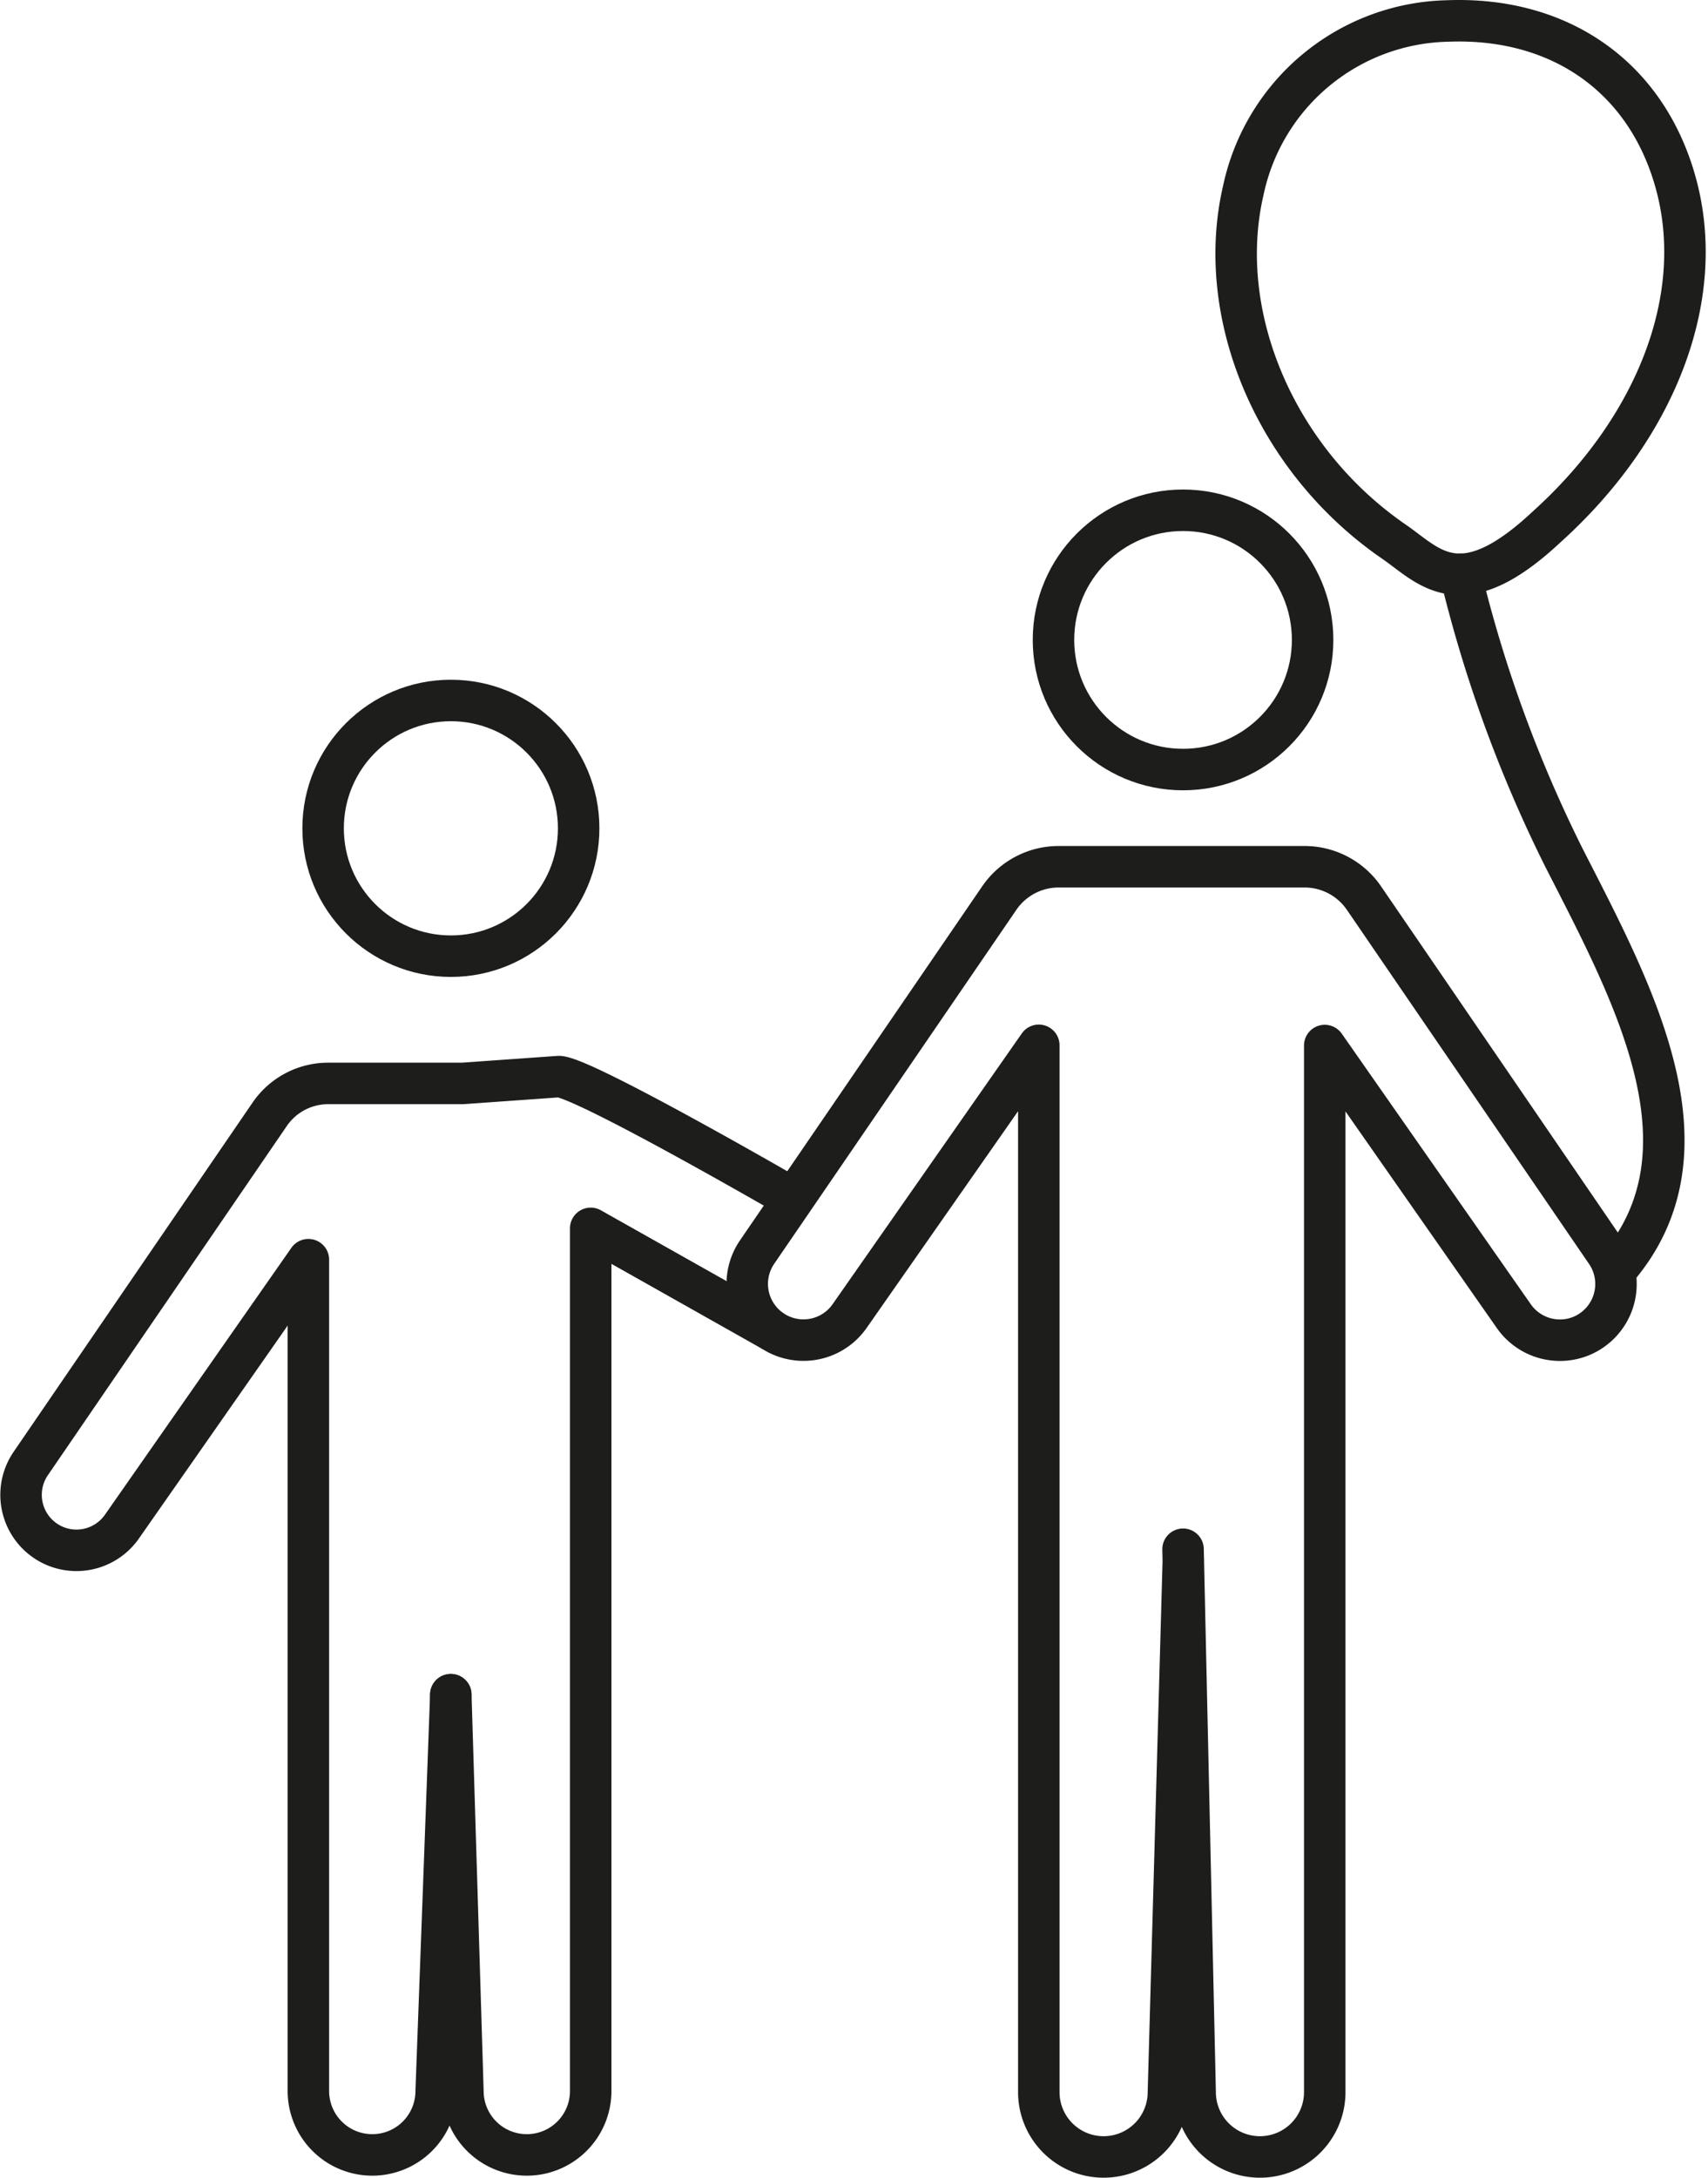
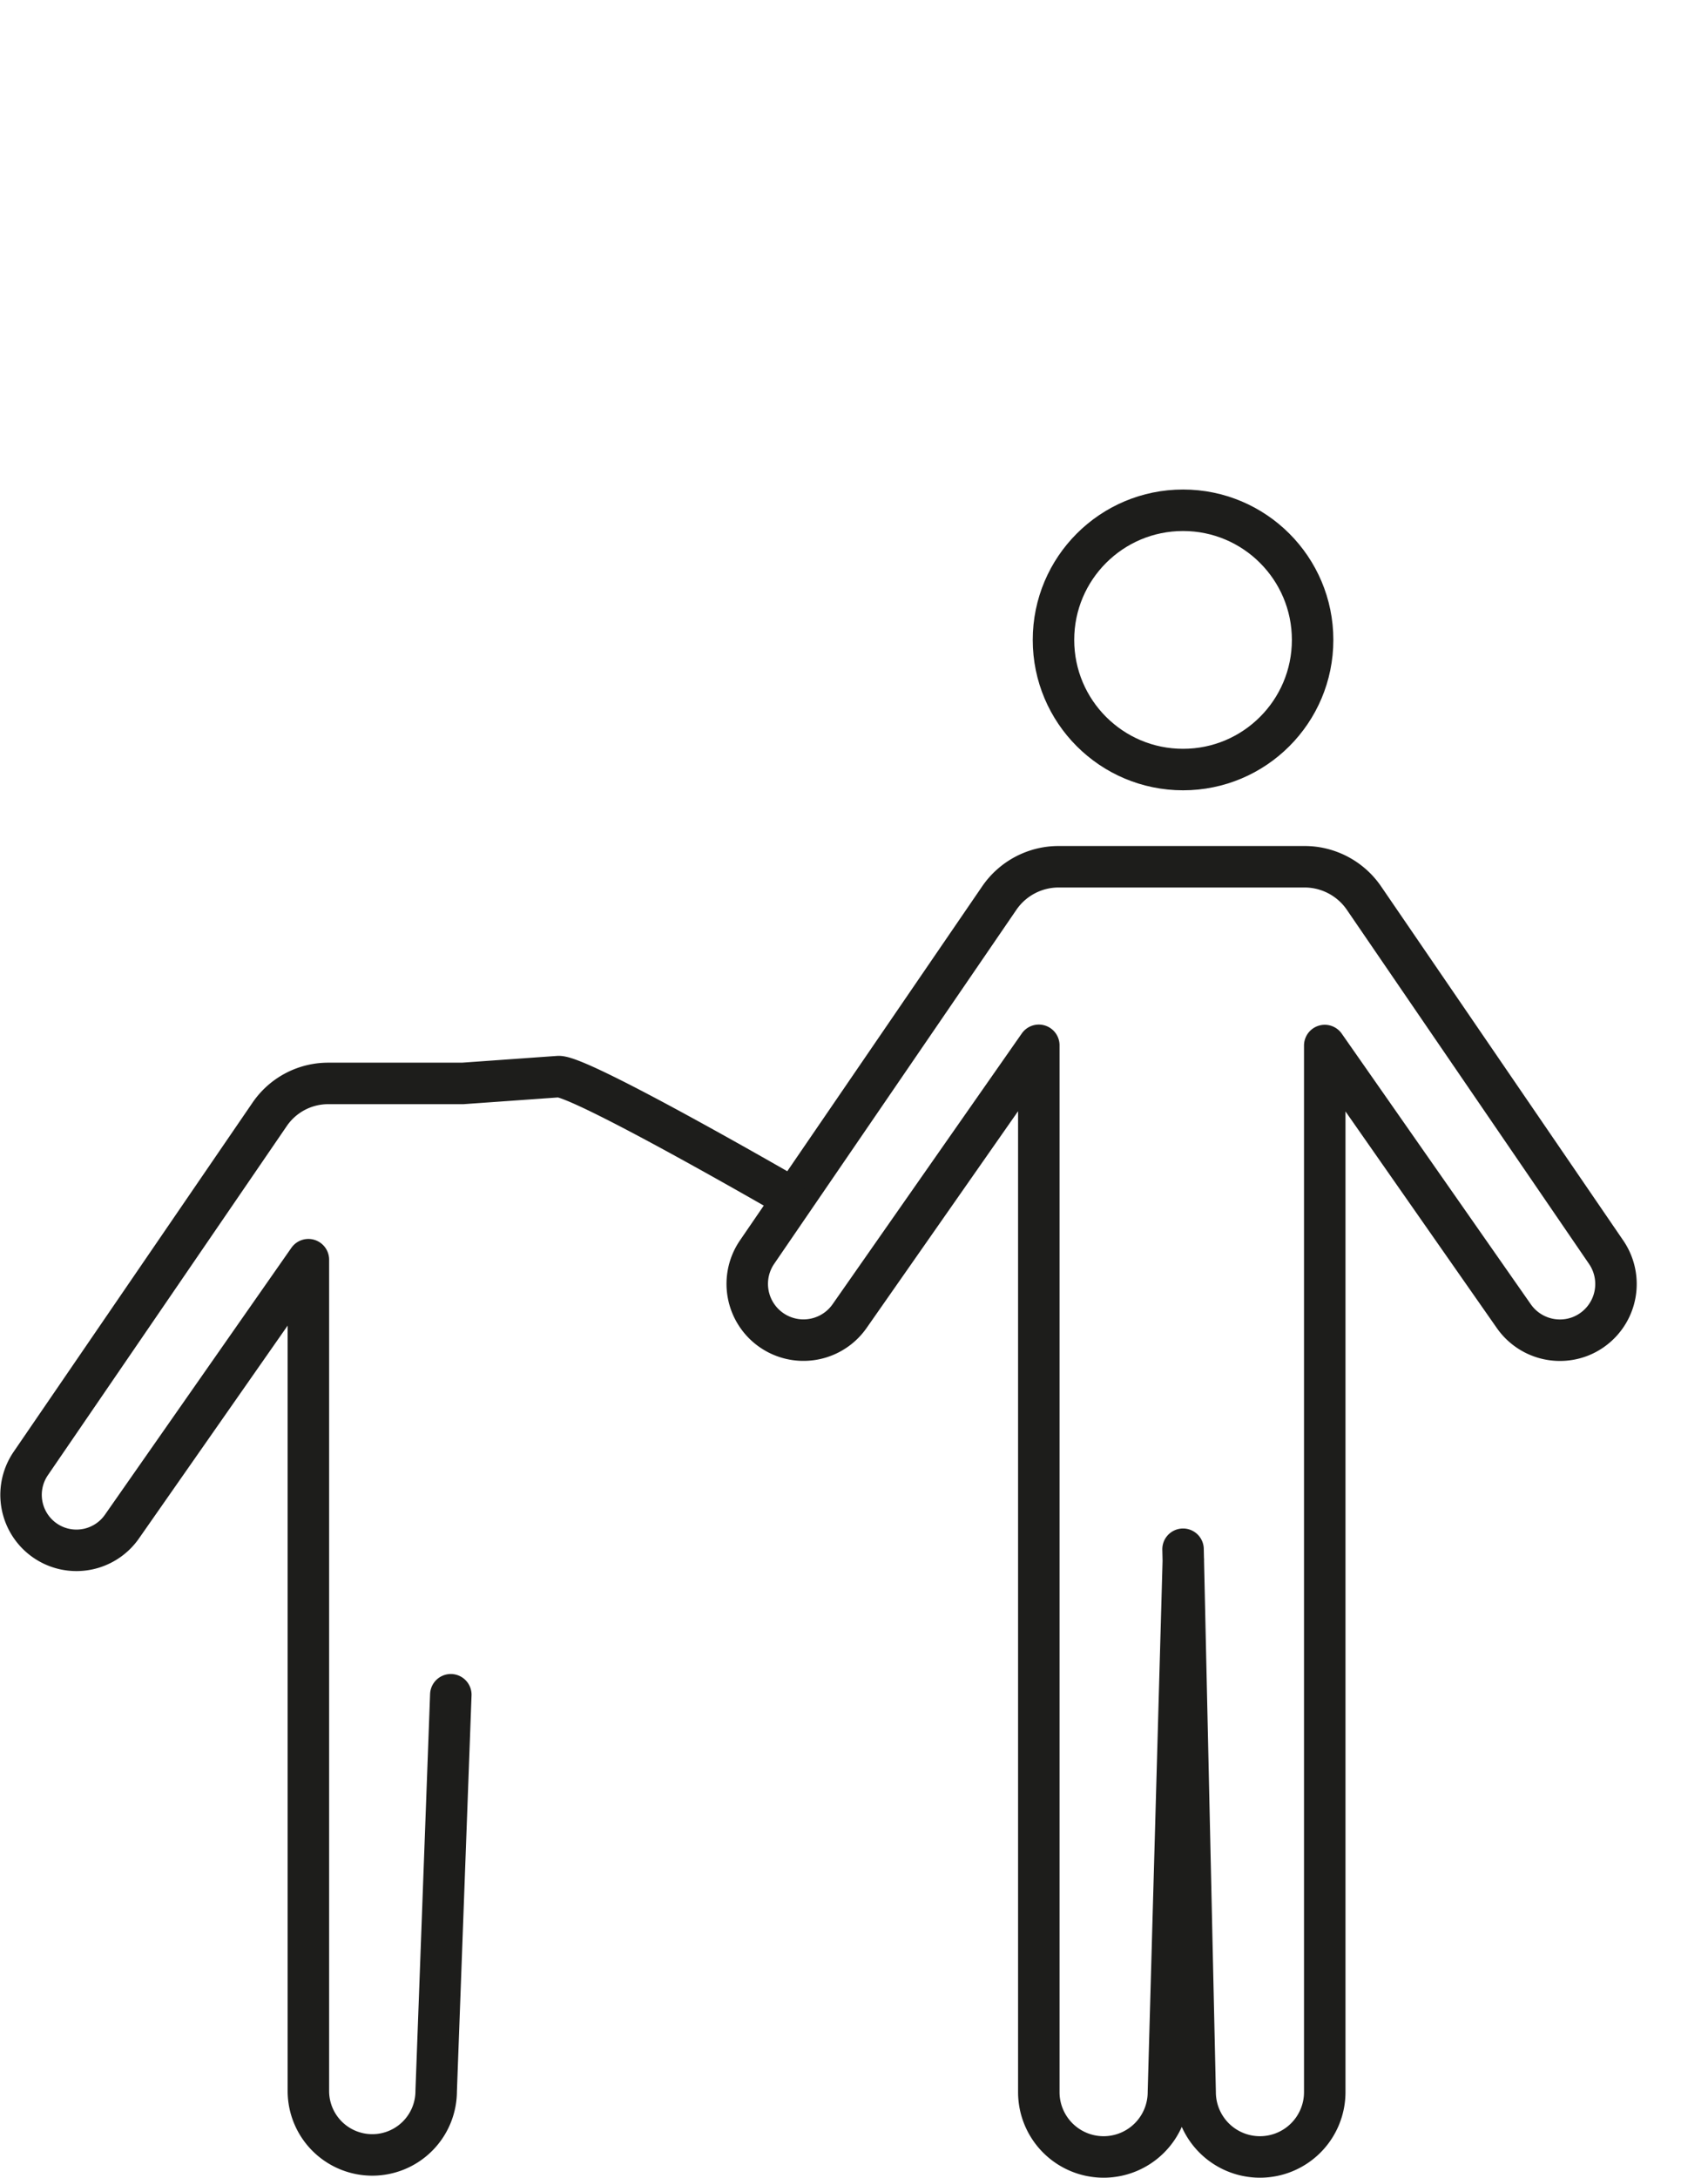
<svg xmlns="http://www.w3.org/2000/svg" width="70.633" height="90.002" viewBox="0 0 70.633 90.002">
  <defs>
    <style>
            .cls-1,.cls-2{fill:none;stroke:#1d1d1b;stroke-width:1.715px}.cls-1{stroke-linecap:round;stroke-linejoin:round}.cls-2{stroke-miterlimit:10}
        </style>
  </defs>
  <g id="icon-kinder" transform="translate(.871 .86)">
    <path id="Pfad_6464" data-name="Pfad 6464" class="cls-1" d="m58.981 64.427.5 22.436a2.68 2.68 0 0 0 2.68 2.68h0a2.68 2.68 0 0 0 2.68-2.68V43.609L72.664 54.8a2.327 2.327 0 0 0 2.742.831h0a2.326 2.326 0 0 0 1.072-3.48L66.462 37.514a2.979 2.979 0 0 0-2.456-1.294h-10.17a2.975 2.975 0 0 0-2.454 1.294l-10.02 14.637a2.325 2.325 0 0 0 1.081 3.476h0a2.327 2.327 0 0 0 2.748-.835L53.016 43.6v43.263a2.68 2.68 0 0 0 2.68 2.68h0a2.68 2.68 0 0 0 2.68-2.68l.617-22" transform="translate(-10.928 -1.258)" />
    <circle id="Ellipse_289" data-name="Ellipse 289" class="cls-2" cx="5.358" cy="5.358" r="5.358" transform="translate(42.695 20.229)" />
    <path id="Pfad_6465" data-name="Pfad 6465" class="cls-1" d="M42.507 49.732s-8.381-4.839-9.348-4.839l-3.966.282h-5.564a2.93 2.93 0 0 0-2.42 1.277l-9.882 14.434a2.294 2.294 0 0 0 1.061 3.43h0a2.294 2.294 0 0 0 2.711-.824L22.81 52.46v34.357a2.642 2.642 0 0 0 2.643 2.642h0a2.642 2.642 0 0 0 2.642-2.642l.605-16.376" transform="translate(-10.928 -1.258)" />
-     <path id="Pfad_6466" data-name="Pfad 6466" class="cls-1" d="m28.7 70.437.5 16.38a2.642 2.642 0 0 0 2.643 2.642h0a2.642 2.642 0 0 0 2.642-2.642V51.165l7.454 4.2" transform="translate(-10.928 -1.258)" />
-     <circle id="Ellipse_290" data-name="Ellipse 290" class="cls-2" cx="5.284" cy="5.284" r="5.284" transform="translate(12.491 28.09)" />
-     <path id="Pfad_6467" data-name="Pfad 6467" class="cls-2" d="M67.725 22.8c-4.9-3.353-7.452-9.349-6.255-14.52a8.833 8.833 0 0 1 8.444-7.015c4.57-.18 8.086 2.225 9.362 6.417 1.493 4.886-.735 10.423-5.269 14.5-1.546 1.446-2.662 1.938-3.55 1.95-1.151.018-1.916-.766-2.732-1.332z" transform="translate(-10.928 -1.258)" />
-     <path id="Pfad_6468" data-name="Pfad 6468" class="cls-1" d="M70.457 24.134a55.154 55.154 0 0 0 4.27 11.7c2.84 5.563 6.422 12.075 2.192 17.005" transform="translate(-10.928 -1.258)" />
  </g>
</svg>